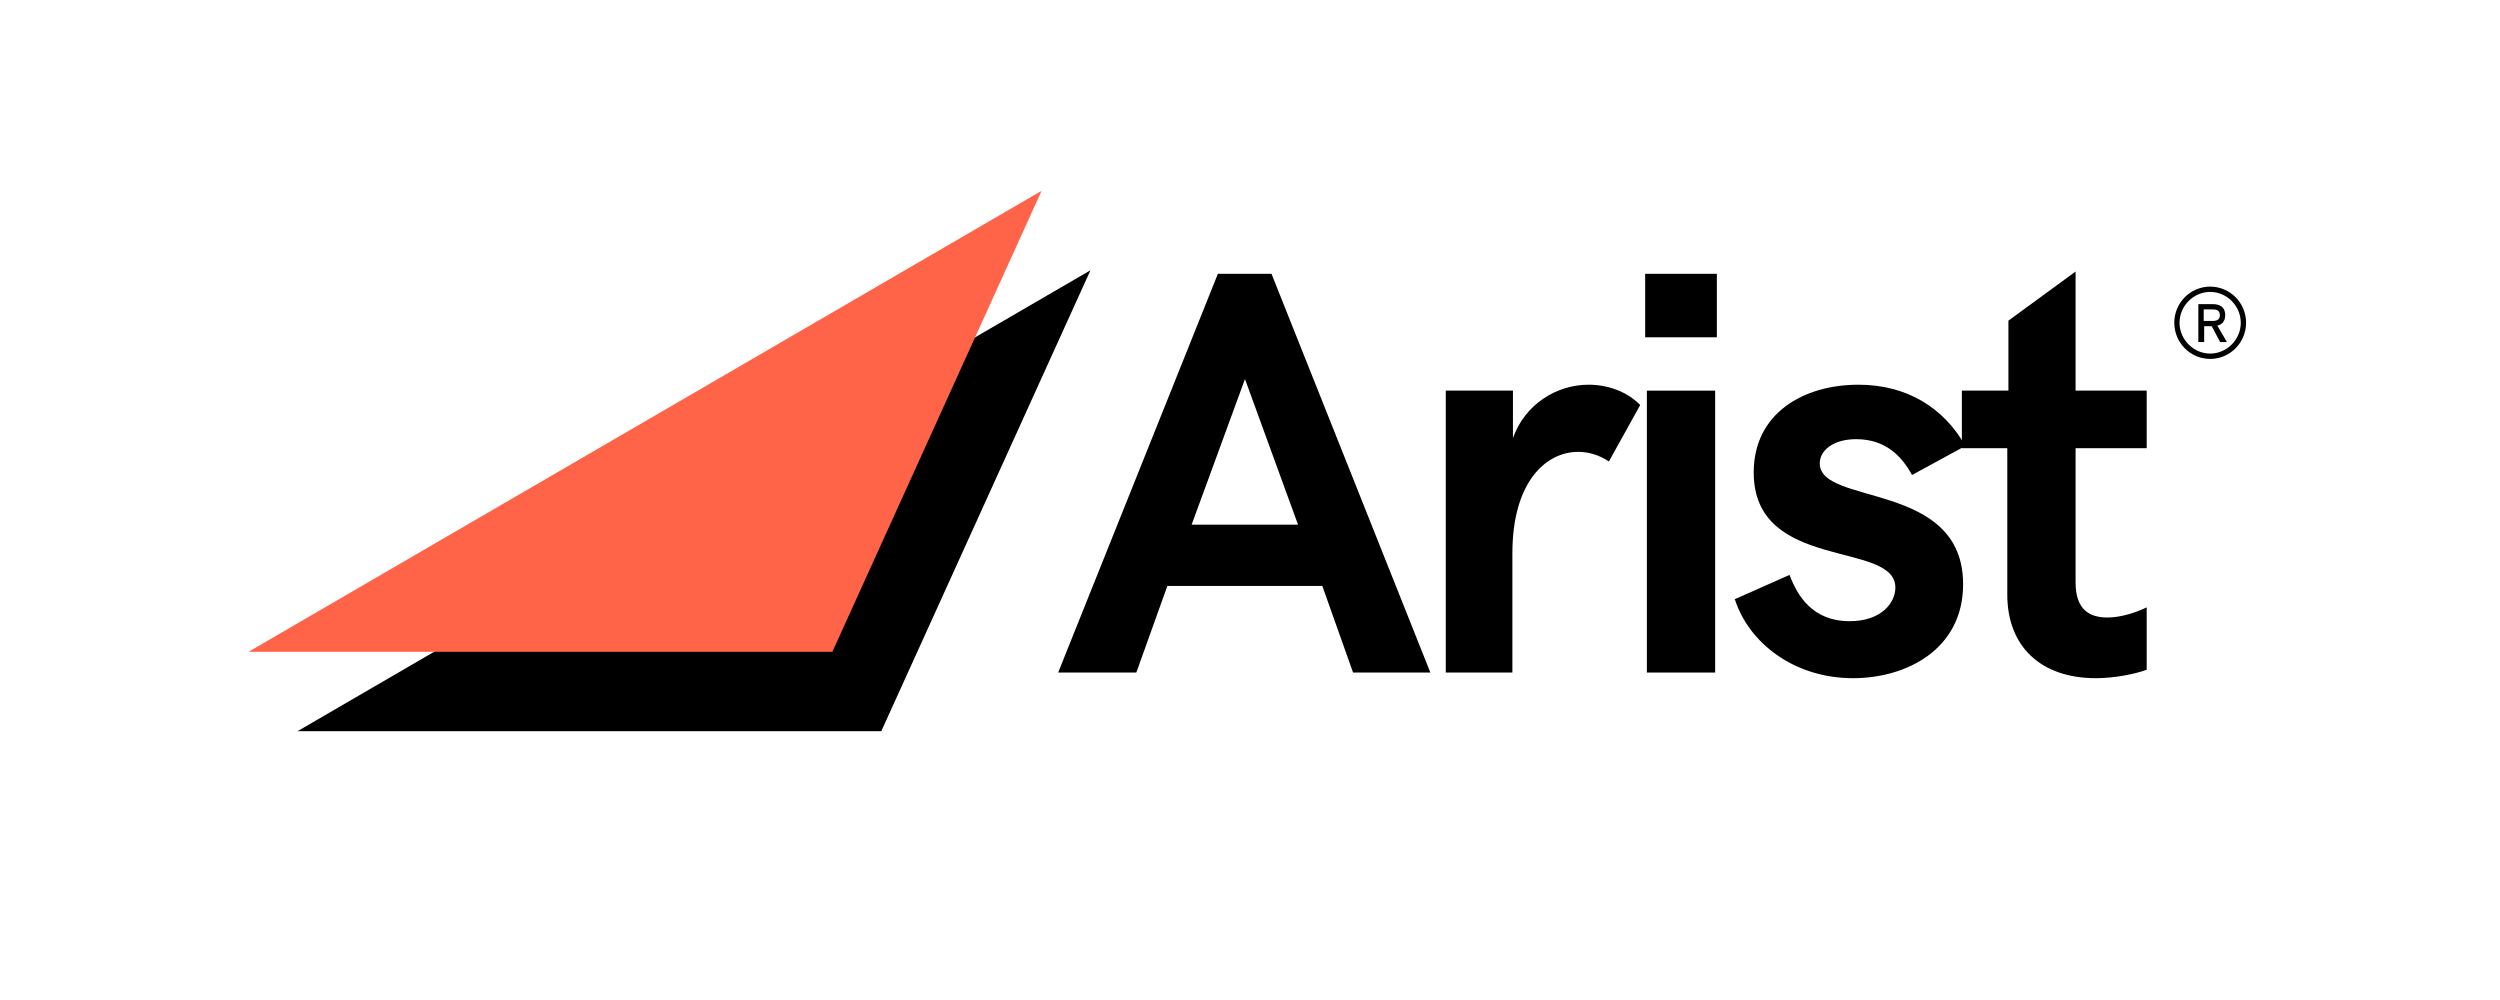
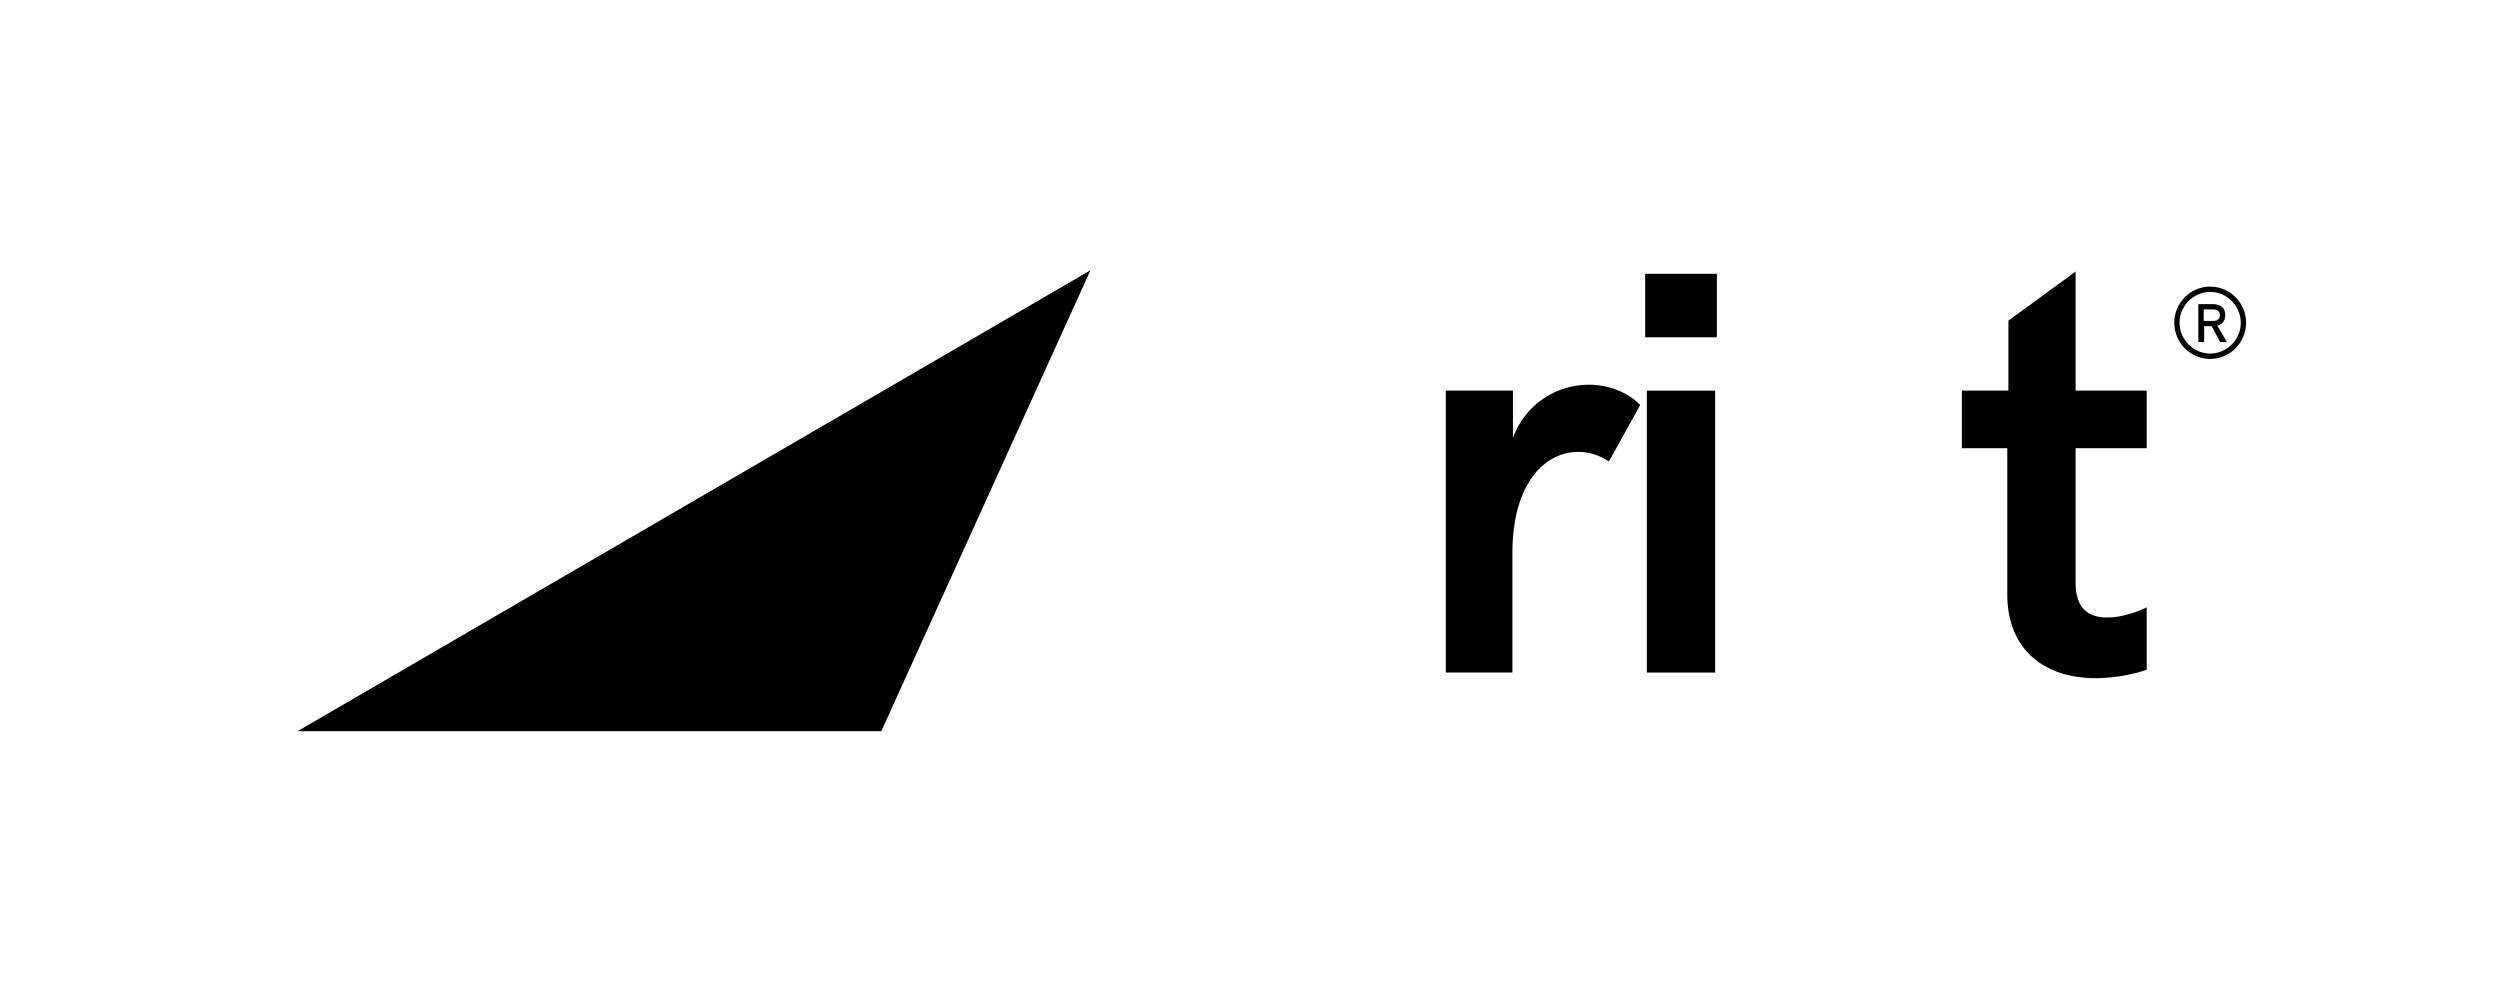
<svg xmlns="http://www.w3.org/2000/svg" xmlns:xlink="http://www.w3.org/1999/xlink" width="500px" height="200px" viewBox="0 0 1874.88 750" version="1.2">
  <defs>
    <g>
      <symbol overflow="visible" id="glyph0-0">
-         <path style="stroke:none;" d="M 2.539 0 L 61.164 0 L 84.445 -64.977 L 200.641 -64.977 L 223.711 0 L 281.699 0 L 162.543 -299.055 L 122.332 -299.055 Z M 102.648 -110.902 L 142.648 -220.113 L 182.438 -110.902 Z M 102.648 -110.902 " />
-       </symbol>
+         </symbol>
      <symbol overflow="visible" id="glyph0-1">
        <path style="stroke:none;" d="M 29.418 -251.434 L 83.176 -251.434 L 83.176 -299.055 L 29.418 -299.055 Z M 30.688 0 L 81.906 0 L 81.906 -211.434 L 30.688 -211.434 Z M 30.688 0 " />
      </symbol>
      <symbol overflow="visible" id="glyph1-0">
        <path style="stroke:none;" d="M 30.688 0 L 80.637 0 L 80.637 -89.316 C 80.637 -143.074 105.824 -165.508 129.949 -165.508 C 138.203 -165.508 146.035 -162.969 153.02 -158.312 L 176.512 -200.641 C 166.355 -211.012 151.75 -215.879 137.781 -215.879 C 114.078 -215.879 90.16 -201.488 81.059 -175.879 L 81.059 -211.434 L 30.688 -211.434 Z M 30.688 0 " />
      </symbol>
      <symbol overflow="visible" id="glyph1-1">
-         <path style="stroke:none;" d="M 94.395 4.234 C 134.395 4.234 176.938 -17.355 176.938 -66.246 C 176.938 -143.918 69.418 -124.871 69.418 -156.828 C 69.418 -166.777 79.789 -175.031 96.723 -175.031 C 119.578 -175.031 131.434 -161.273 138.629 -148.152 L 178.629 -169.953 C 162.543 -198.523 134.82 -215.879 98.414 -215.879 C 57.566 -215.879 19.895 -194.715 19.895 -150.059 C 19.895 -75.348 126.141 -99.262 126.141 -63.707 C 126.141 -52.488 115.77 -38.52 91.855 -38.52 C 63.707 -38.52 52.488 -57.992 46.773 -73.23 L 5.715 -55.027 C 16.086 -22.434 49.949 4.234 94.395 4.234 Z M 94.395 4.234 " />
-       </symbol>
+         </symbol>
      <symbol overflow="visible" id="glyph1-2">
        <path style="stroke:none;" d="M 105.824 4.234 C 120.426 4.234 136.09 0.848 143.918 -2.117 L 143.918 -48.891 C 136.934 -45.504 125.293 -41.27 114.5 -41.27 C 100.957 -41.27 90.586 -47.195 90.586 -67.516 L 90.586 -168.258 L 143.918 -168.258 L 143.918 -211.434 L 90.586 -211.434 L 90.586 -300.75 L 40.211 -263.922 L 40.211 -211.434 L 5.293 -211.434 L 5.293 -168.258 L 39.367 -168.258 L 39.367 -58.414 C 39.367 -19.895 64.129 4.234 105.824 4.234 Z M 105.824 4.234 " />
      </symbol>
      <symbol overflow="visible" id="glyph2-0">
-         <path style="stroke:none;" d="" />
-       </symbol>
+         </symbol>
      <symbol overflow="visible" id="glyph3-0">
        <path style="stroke:none;" d="M 31.324 1.754 C 46.184 1.754 58.25 -10.418 58.25 -25.383 C 58.25 -40.312 46.184 -52.484 31.324 -52.484 C 16.434 -52.484 4.402 -40.312 4.402 -25.383 C 4.402 -10.418 16.434 1.754 31.324 1.754 Z M 31.324 -2.254 C 18.832 -2.254 8.34 -12.746 8.34 -25.383 C 8.34 -37.984 18.832 -48.512 31.324 -48.512 C 43.855 -48.512 54.273 -37.984 54.273 -25.383 C 54.273 -12.746 43.855 -2.254 31.324 -2.254 Z M 22.445 -10.883 L 26.816 -10.883 L 26.816 -22.805 L 32.473 -22.805 L 38.809 -10.883 L 43.891 -10.883 L 36.66 -23.234 C 39.812 -23.879 42.602 -26.207 42.602 -31.039 C 42.602 -36.266 39.668 -39.344 33.258 -39.344 L 22.445 -39.344 Z M 26.457 -26.742 L 26.457 -35.371 L 33.258 -35.371 C 36.91 -35.371 38.594 -34.082 38.594 -31.039 C 38.594 -28.105 36.84 -26.742 33.258 -26.742 Z M 26.457 -26.742 " />
      </symbol>
    </g>
    <clipPath id="clip1">
      <path d="M 223 202.695 L 818 202.695 L 818 548.422 L 223 548.422 Z M 223 202.695 " />
    </clipPath>
    <clipPath id="clip2">
-       <path d="M 186.031 143.113 L 781.492 143.113 L 781.492 488.84 L 186.031 488.84 Z M 186.031 143.113 " />
+       <path d="M 186.031 143.113 L 781.492 143.113 L 781.492 488.84 L 186.031 488.84 M 186.031 143.113 " />
    </clipPath>
  </defs>
  <g id="surface1">
    <g style="fill:rgb(0%,0%,0%);fill-opacity:1;">
      <use xlink:href="#glyph0-0" x="791.022" y="504.408" />
    </g>
    <g style="fill:rgb(0%,0%,0%);fill-opacity:1;">
      <use xlink:href="#glyph1-0" x="1053.589" y="504.408" />
    </g>
    <g style="fill:rgb(0%,0%,0%);fill-opacity:1;">
      <use xlink:href="#glyph0-1" x="1204.407" y="504.408" />
    </g>
    <g style="fill:rgb(0%,0%,0%);fill-opacity:1;">
      <use xlink:href="#glyph1-1" x="1295.33" y="504.408" />
    </g>
    <g style="fill:rgb(0%,0%,0%);fill-opacity:1;">
      <use xlink:href="#glyph1-2" x="1466.043" y="504.408" />
    </g>
    <g style="fill:rgb(0%,0%,0%);fill-opacity:1;">
      <use xlink:href="#glyph2-0" x="1603.942" y="504.408" />
    </g>
    <g style="fill:rgb(0%,0%,0%);fill-opacity:1;">
      <use xlink:href="#glyph3-0" x="1626.252" y="267.438" />
    </g>
    <g clip-path="url(#clip1)" clip-rule="nonzero">
      <path style=" stroke:none;fill-rule:nonzero;fill:rgb(0%,0%,0%);fill-opacity:1;" d="M 223.027 548.422 L 817.797 202.695 L 660.898 548.422 Z M 223.027 548.422 " />
    </g>
    <g clip-path="url(#clip2)" clip-rule="nonzero">
-       <path style=" stroke:none;fill-rule:nonzero;fill:rgb(100%,38.82%,28.239%);fill-opacity:1;" d="M 186.359 488.84 L 781.133 143.113 L 624.23 488.84 Z M 186.359 488.84 " />
-     </g>
+       </g>
  </g>
</svg>